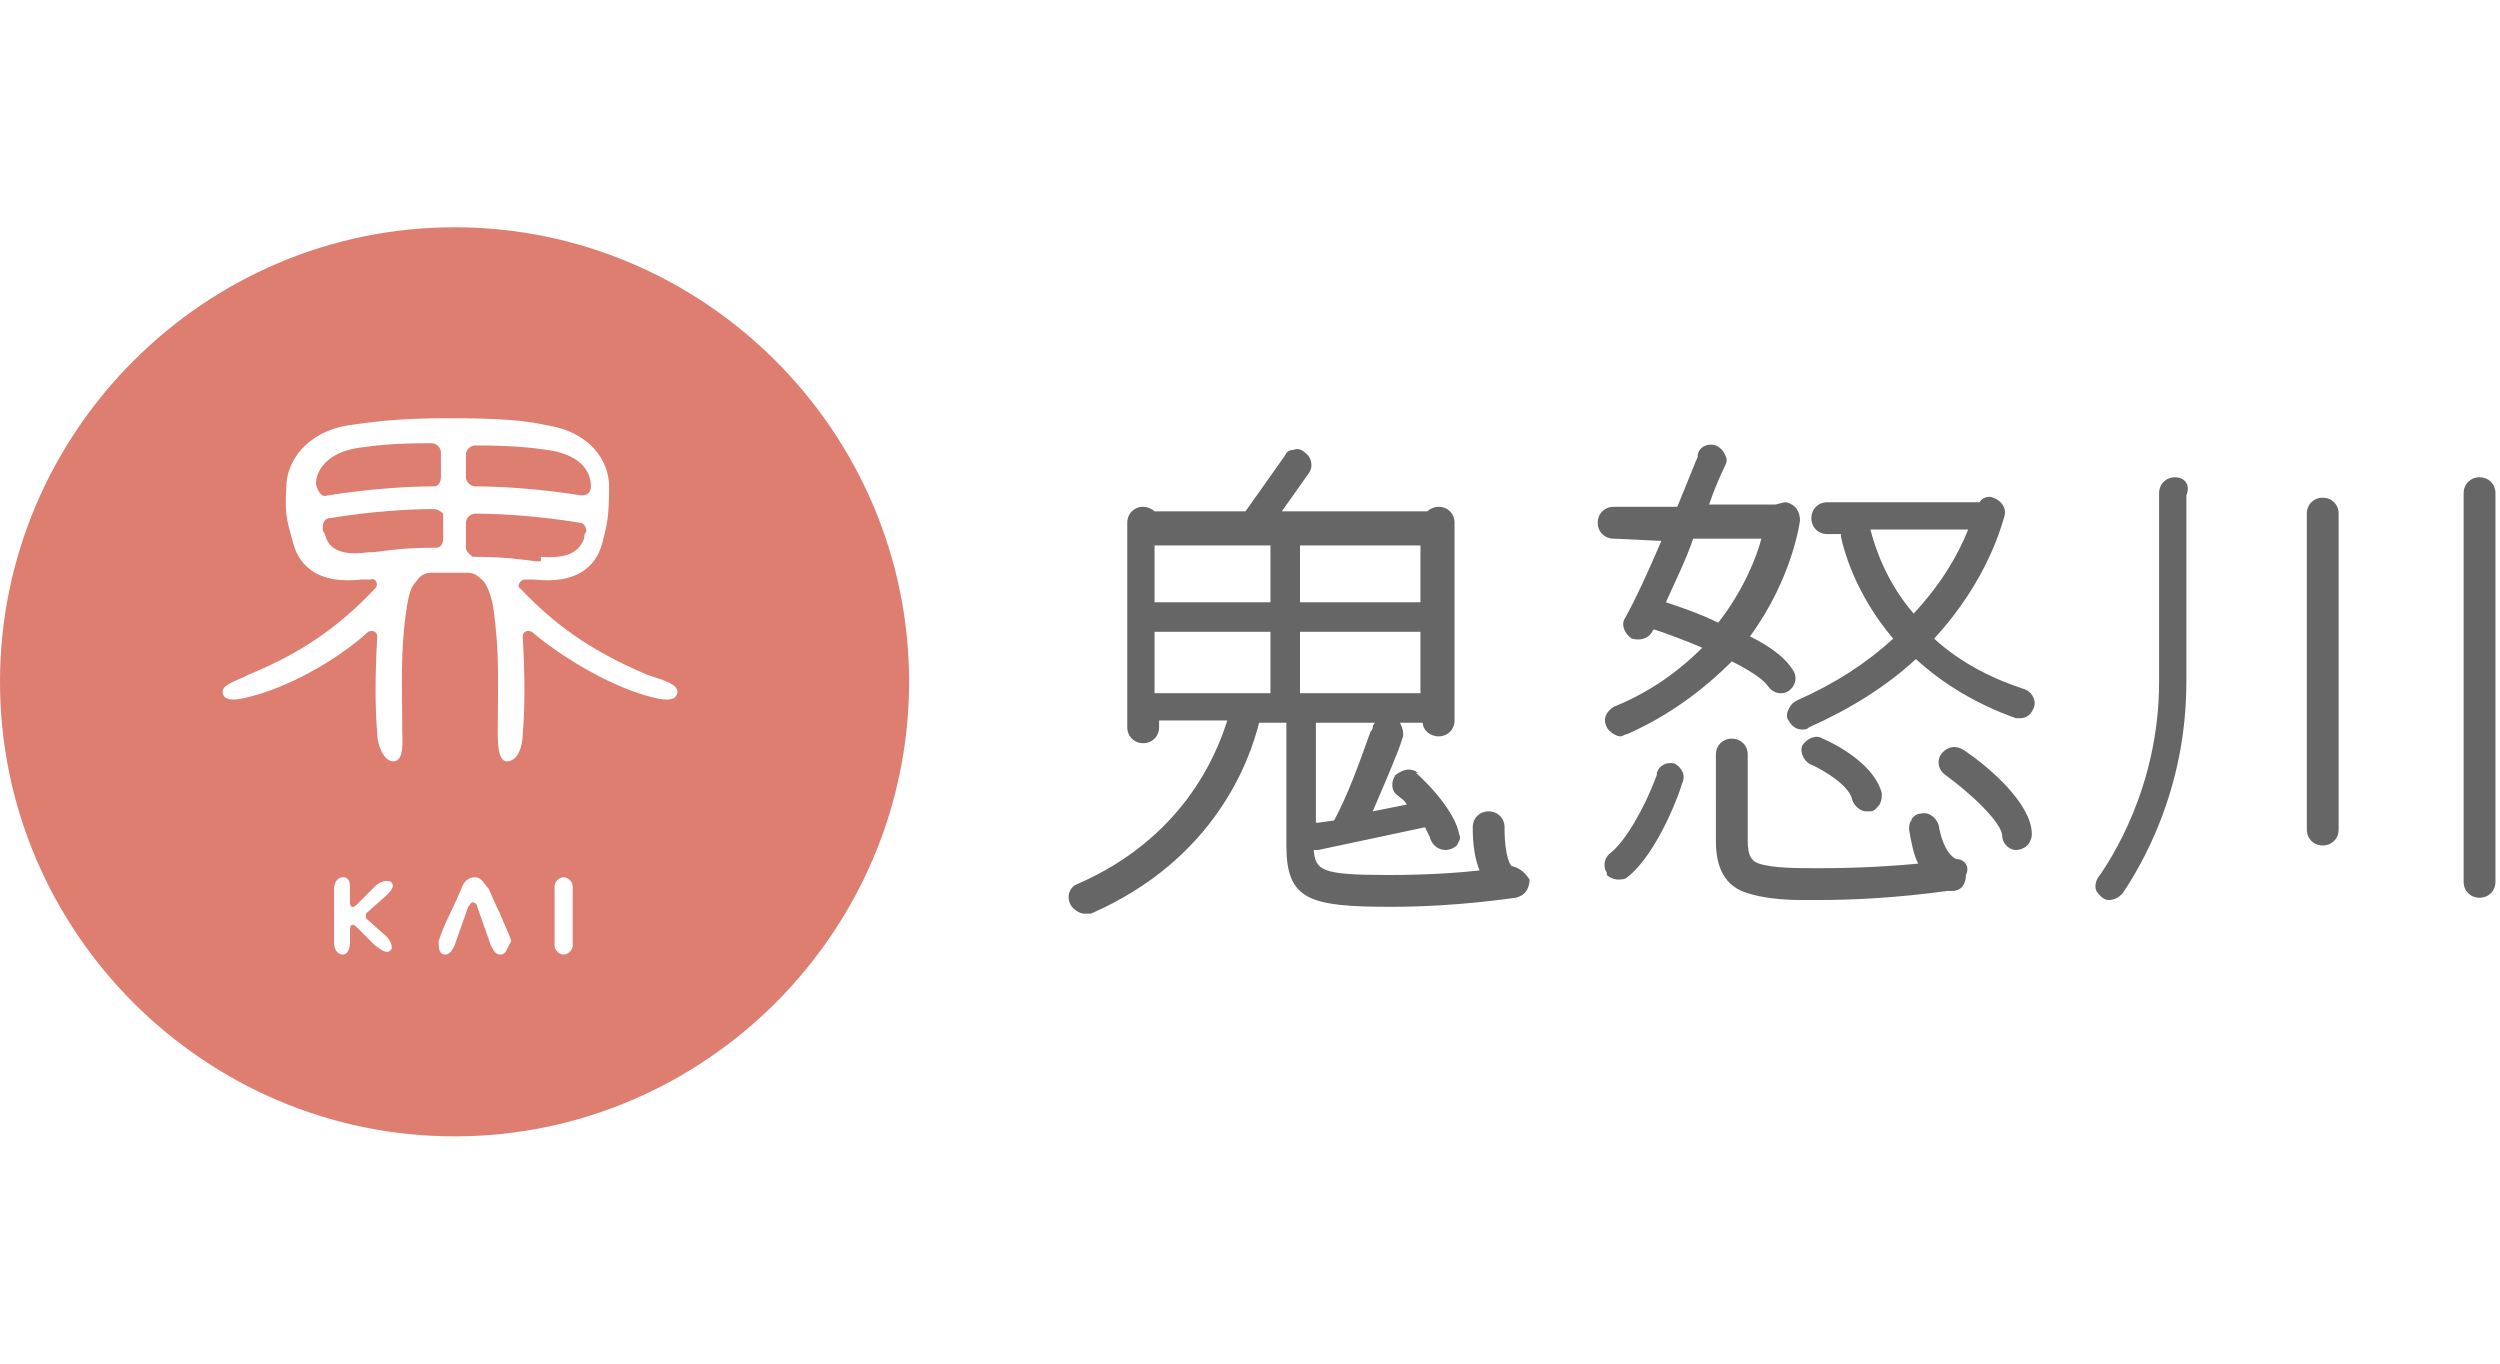
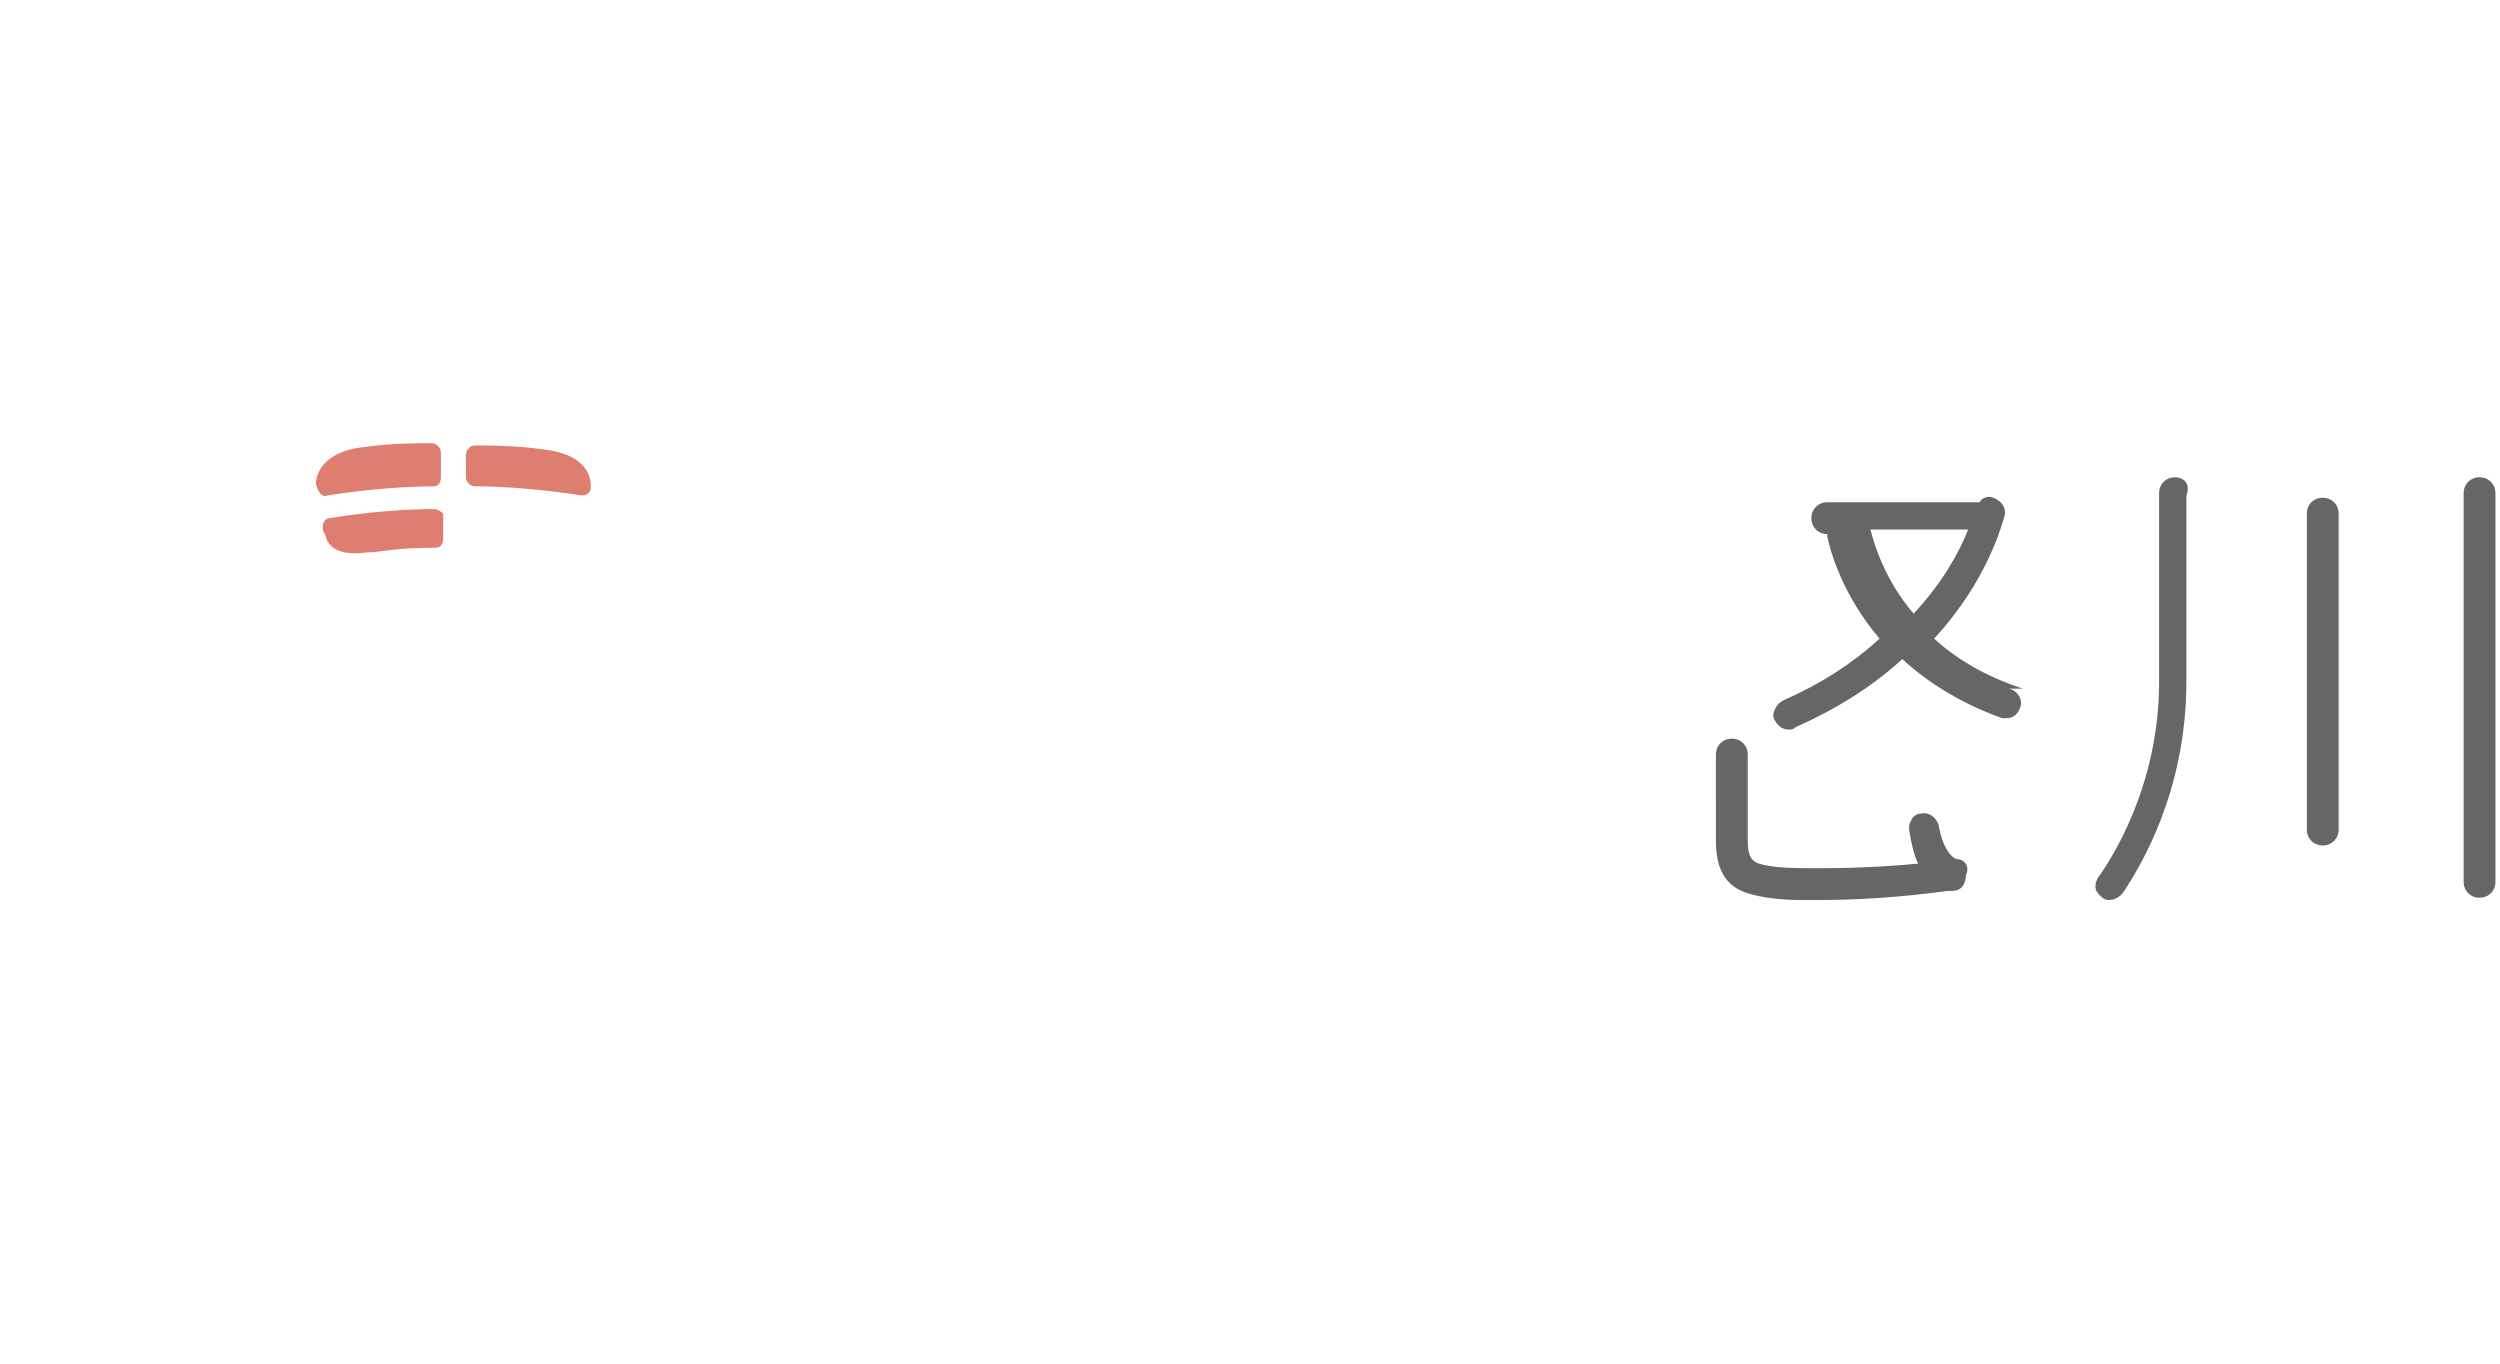
<svg xmlns="http://www.w3.org/2000/svg" id="レイヤー_1" x="0" y="0" version="1.1" viewBox="0 0 110 60" xml:space="preserve">
  <style>.st0{fill:#dd7e70}.st1{fill:#666}</style>
  <path d="M19.1 22.4c-1.1 0-2.8.1-4.6.4-.2 0-.3.2-.3.4 0 .1 0 .2.1.3.1.5.5 1 1.9.8h.2c.8-.1 1.4-.2 2.8-.2.2 0 .3-.2.3-.4v-1.1s-.2-.2-.4-.2zM14.4 21.8c1.9-.3 3.6-.4 4.7-.4.2 0 .3-.2.3-.4v-1.1c0-.2-.2-.4-.4-.4-1.7 0-2.5.1-3.2.2-1.4.2-1.9 1-1.9 1.6.1.4.3.6.5.5zM20.9 21.4c1.1 0 2.8.1 4.7.4.2 0 .4-.1.4-.4 0-.7-.5-1.4-1.9-1.6-.7-.1-1.5-.2-3.2-.2-.2 0-.4.2-.4.4v1c0 .2.2.4.4.4z" class="st0" />
-   <path d="M20 10C9 10 0 19 0 30s9 20 20 20 20-9 20-20-9-20-20-20zm-3.9 30.4l.9.8c.2.2.3.5.2.6-.2.2-.4 0-.7-.2l-.8-.8c-.2-.2-.3-.1-.3.1v.6c0 .2-.1.5-.3.5-.3 0-.4-.3-.4-.5v-2.4c0-.2.1-.5.4-.5.3 0 .3.3.3.5v.6c0 .2.1.3.3.1l.8-.8c.2-.2.5-.3.7-.2.2.2 0 .4-.2.6l-.9.8v.2zM22 42c-.2 0-.3-.2-.4-.4l-.6-1.7c0-.1-.1-.2-.2-.2s-.1.1-.2.2l-.6 1.7c-.1.2-.2.4-.4.4-.3 0-.3-.3-.3-.6.1-.3.3-.8.5-1.2.2-.4.5-1.1.5-1.1.1-.3.3-.5.6-.5s.4.3.6.5c0 0 .3.7.5 1.1.2.5.4.9.5 1.2-.2.3-.2.6-.5.6zm3.2-1.7v1.3c0 .2-.2.4-.4.4s-.4-.2-.4-.4V39c0-.2.2-.4.4-.4s.4.2.4.4v1.3zm4.6-9.8c-.1.5-1 .2-1.4.1-1.7-.5-3.7-1.7-5-2.8-.2-.1-.4 0-.4.2.1 1.8.1 3.1 0 4.3 0 .5-.2 1.2-.7 1.2-.4 0-.4-.9-.4-1.3 0-2.1.1-3.4-.2-5.5-.1-.5-.2-.8-.4-1.1-.2-.2-.4-.4-.7-.4H19c-.3 0-.5.1-.7.4-.2.2-.3.5-.4 1.1-.3 2-.2 3.4-.2 5.5 0 .4.1 1.3-.4 1.3-.4 0-.7-.7-.7-1.2-.1-1.2-.1-2.5 0-4.3 0-.2-.2-.3-.4-.2-1.2 1.1-3.2 2.3-5 2.8-.4.1-1.3.4-1.4-.1-.1-.4.8-.6 1.1-.8 2.2-.9 3.9-2 5.6-3.8.2-.2 0-.5-.2-.4h-.4c-1.8.2-2.7-.5-3-1.6-.2-.8-.4-1.1-.3-2.5 0-1 .8-2.4 2.8-2.7.8-.1 1.9-.3 4.3-.3 2.3 0 3.4.1 4.3.3 2 .3 2.8 1.6 2.8 2.7 0 1.4-.1 1.7-.3 2.5-.3 1.1-1.2 1.8-3 1.6h-.4c-.2 0-.4.3-.2.4 1.8 1.9 3.5 2.9 5.6 3.8.6.2 1.4.4 1.3.8z" class="st0" />
-   <path d="M23.8 24.5c1.3.1 1.7-.3 1.9-.8 0-.1 0-.2.1-.3 0-.2-.1-.4-.3-.4-1.8-.3-3.5-.4-4.6-.4-.2 0-.4.2-.4.4v1.1c0 .2.2.3.3.4 1.4 0 2 .1 2.8.2h.2z" class="st0" />
-   <path d="M66.5 38.1s-.3-.3-.3-1.7c0-.4-.3-.7-.7-.7-.4 0-.7.3-.7.7 0 .8.1 1.4.3 1.9-.9.1-2.3.2-4 .2-3 0-3.2-.2-3.3-1.1h.2l4.7-1 .2.4c.1.4.4.6.7.6.2 0 .4-.1.5-.2.1-.2.2-.3.1-.5-.1-.6-.7-1.6-1.9-2.7h.1c-.3-.2-.6-.2-1 .1-.2.3-.2.7.1.9.1.1.3.2.4.4l-1.5.3c.6-1.4 1.2-2.8 1.3-3.2.1-.2 0-.5-.1-.7h1c0 .3.3.6.7.6.4 0 .7-.3.7-.7V23c0-.4-.3-.7-.7-.7-.2 0-.4.1-.5.2h-6.4l1.2-1.7c.2-.3.1-.7-.2-.9-.1-.1-.3-.2-.5-.1-.2 0-.3.1-.4.3l-1.7 2.4h-4c-.1-.1-.3-.2-.5-.2-.4 0-.7.3-.7.7v9c0 .4.3.7.7.7.4 0 .7-.3.7-.7v-.3h3c-.5 1.6-2 5.2-6.6 7.2-.3.1-.5.5-.3.9.1.2.4.4.6.4h.3c5.5-2.4 7-6.8 7.4-8.4h1.2v5.4c0 2.4 1 2.7 4.6 2.7 3 0 5.4-.4 5.5-.4.4-.1.6-.4.6-.8-.2-.3-.4-.5-.8-.6zM55.9 24v2.5h-5.1V24h5.1zm0 3.8v2.7h-5.1v-2.7h5.1zm6.6 0v2.7h-5.3v-2.7h5.3zm-5.3-1.4V24h5.3v2.5h-5.3zm3.2 5.6s0 .1-.1.2c-.5 1.4-1 2.8-1.6 3.9l-.7.1h-.1v-4.4h2.6s-.1.1-.1.2zM73.7 33.6c-.4-.1-.7.1-.8.4v.1c-.6 1.6-1.4 2.9-2 3.4-.3.2-.4.6-.2.9v.1c.1.1.3.2.5.2.1 0 .3 0 .4-.1 1.4-1.1 2.4-4 2.4-4.1.2-.4 0-.7-.3-.9zM86.4 33c-.3-.2-.7-.2-1 .2-.2.3-.1.7.2.9 1.1.8 2.5 2.1 2.5 2.7 0 .3.3.6.6.6.2 0 .4-.1.5-.2.1-.1.2-.3.2-.5 0-1.3-1.8-2.9-3-3.7zM79.6 33.6c.7.3 1.8 1 1.9 1.6.1.3.4.5.6.5h.2c.2 0 .3-.2.4-.3.1-.2.1-.3.1-.5-.4-1.5-2.6-2.4-2.6-2.4-.3-.2-.7 0-.9.3-.1.2 0 .6.3.8zM73.1 23.8c-.6 1.4-1.1 2.5-1.6 3.4-.2.3 0 .7.3.9.4.1.7 0 .9-.3 0 0 0-.1.1-.1.6.2 1.4.5 2.1.8-1.1 1.1-2.4 2-3.9 2.6-.3.2-.5.5-.3.9.1.2.4.4.6.4.1 0 .2-.1.3-.1 1.8-.8 3.3-1.9 4.6-3.2.8.4 1.4.8 1.6 1.1.2.3.6.4.9.2.3-.2.4-.6.2-.9-.3-.5-.9-1-1.9-1.5 1.9-2.6 2.2-5.1 2.2-5.1 0-.4-.2-.7-.6-.8-.2 0-.4.1-.5.1h-2.9c.2-.6.5-1.3.7-1.7.1-.2.1-.3 0-.5s-.2-.3-.4-.4c-.3-.1-.7 0-.8.4v.1c-.1.2-.4 1-.9 2.2H71c-.4 0-.7.3-.7.7 0 .4.3.7.7.7l2.1.1zm.2 2.7c.4-.9.9-1.9 1.2-2.8h3c-.2.8-.8 2.3-1.9 3.7-.8-.4-1.7-.7-2.3-.9z" class="st1" />
-   <path d="M89 30.3c-1.5-.5-2.8-1.2-3.9-2.2 2.4-2.6 3-5.1 3.1-5.4.1-.4-.2-.7-.5-.8-.2-.1-.5 0-.6.2h-6.7c-.4 0-.7.3-.7.7 0 .4.3.7.7.7h.6v.1c.1.5.6 2.5 2.3 4.5-1.2 1.1-2.6 2-4.2 2.7-.2.1-.3.2-.4.4-.1.2-.1.4 0 .5.1.2.3.4.6.4.1 0 .2 0 .3-.1 1.8-.8 3.4-1.8 4.7-3 1.2 1.1 2.7 2 4.4 2.6h.2c.3 0 .5-.2.6-.5.1-.3-.1-.7-.5-.8zM84.2 27c-1.2-1.4-1.7-2.9-1.9-3.7h4.3c-.4 1-1.1 2.3-2.4 3.7zM86.1 37.8c-.1 0-.6-.3-.8-1.5-.1-.3-.4-.6-.8-.5-.2 0-.4.2-.4.3-.1.1-.1.3-.1.4.1.6.2 1.1.4 1.5-1 .1-2.6.2-4.2.2h-.4c-.7 0-1.8 0-2.4-.2-.3-.1-.5-.3-.5-1v-3.8c0-.4-.3-.7-.7-.7-.4 0-.7.3-.7.7V37c0 1.2.4 2 1.4 2.3.6.2 1.5.3 2.3.3h.9c1.5 0 3.4-.1 5.6-.4h.2c.4 0 .6-.3.6-.7.2-.4-.1-.7-.4-.7zM95.7 21c-.4 0-.7.3-.7.7V30c0 4.7-2.2 7.9-2.6 8.5-.1.1-.2.3-.2.5s.1.3.2.4c.1.1.2.2.4.2s.4-.1.5-.2l.1-.1c.8-1.2 2.8-4.5 2.8-9.3v-8.2c.2-.5-.1-.8-.5-.8zM109.1 21c-.4 0-.7.3-.7.7v17.1c0 .4.3.7.7.7.4 0 .7-.3.7-.7V21.7c0-.4-.3-.7-.7-.7zM102.2 21.9c-.4 0-.7.3-.7.7v13.9c0 .4.3.7.7.7.4 0 .7-.3.7-.7V22.6c0-.4-.3-.7-.7-.7z" class="st1" />
+   <path d="M89 30.3c-1.5-.5-2.8-1.2-3.9-2.2 2.4-2.6 3-5.1 3.1-5.4.1-.4-.2-.7-.5-.8-.2-.1-.5 0-.6.2h-6.7c-.4 0-.7.3-.7.7 0 .4.3.7.7.7v.1c.1.5.6 2.5 2.3 4.5-1.2 1.1-2.6 2-4.2 2.7-.2.1-.3.2-.4.4-.1.2-.1.4 0 .5.1.2.3.4.6.4.1 0 .2 0 .3-.1 1.8-.8 3.4-1.8 4.7-3 1.2 1.1 2.7 2 4.4 2.6h.2c.3 0 .5-.2.6-.5.1-.3-.1-.7-.5-.8zM84.2 27c-1.2-1.4-1.7-2.9-1.9-3.7h4.3c-.4 1-1.1 2.3-2.4 3.7zM86.1 37.8c-.1 0-.6-.3-.8-1.5-.1-.3-.4-.6-.8-.5-.2 0-.4.2-.4.3-.1.1-.1.3-.1.4.1.6.2 1.1.4 1.5-1 .1-2.6.2-4.2.2h-.4c-.7 0-1.8 0-2.4-.2-.3-.1-.5-.3-.5-1v-3.8c0-.4-.3-.7-.7-.7-.4 0-.7.3-.7.7V37c0 1.2.4 2 1.4 2.3.6.2 1.5.3 2.3.3h.9c1.5 0 3.4-.1 5.6-.4h.2c.4 0 .6-.3.6-.7.2-.4-.1-.7-.4-.7zM95.7 21c-.4 0-.7.3-.7.7V30c0 4.7-2.2 7.9-2.6 8.5-.1.1-.2.3-.2.5s.1.3.2.4c.1.1.2.2.4.2s.4-.1.5-.2l.1-.1c.8-1.2 2.8-4.5 2.8-9.3v-8.2c.2-.5-.1-.8-.5-.8zM109.1 21c-.4 0-.7.3-.7.7v17.1c0 .4.3.7.7.7.4 0 .7-.3.7-.7V21.7c0-.4-.3-.7-.7-.7zM102.2 21.9c-.4 0-.7.3-.7.7v13.9c0 .4.3.7.7.7.4 0 .7-.3.7-.7V22.6c0-.4-.3-.7-.7-.7z" class="st1" />
</svg>